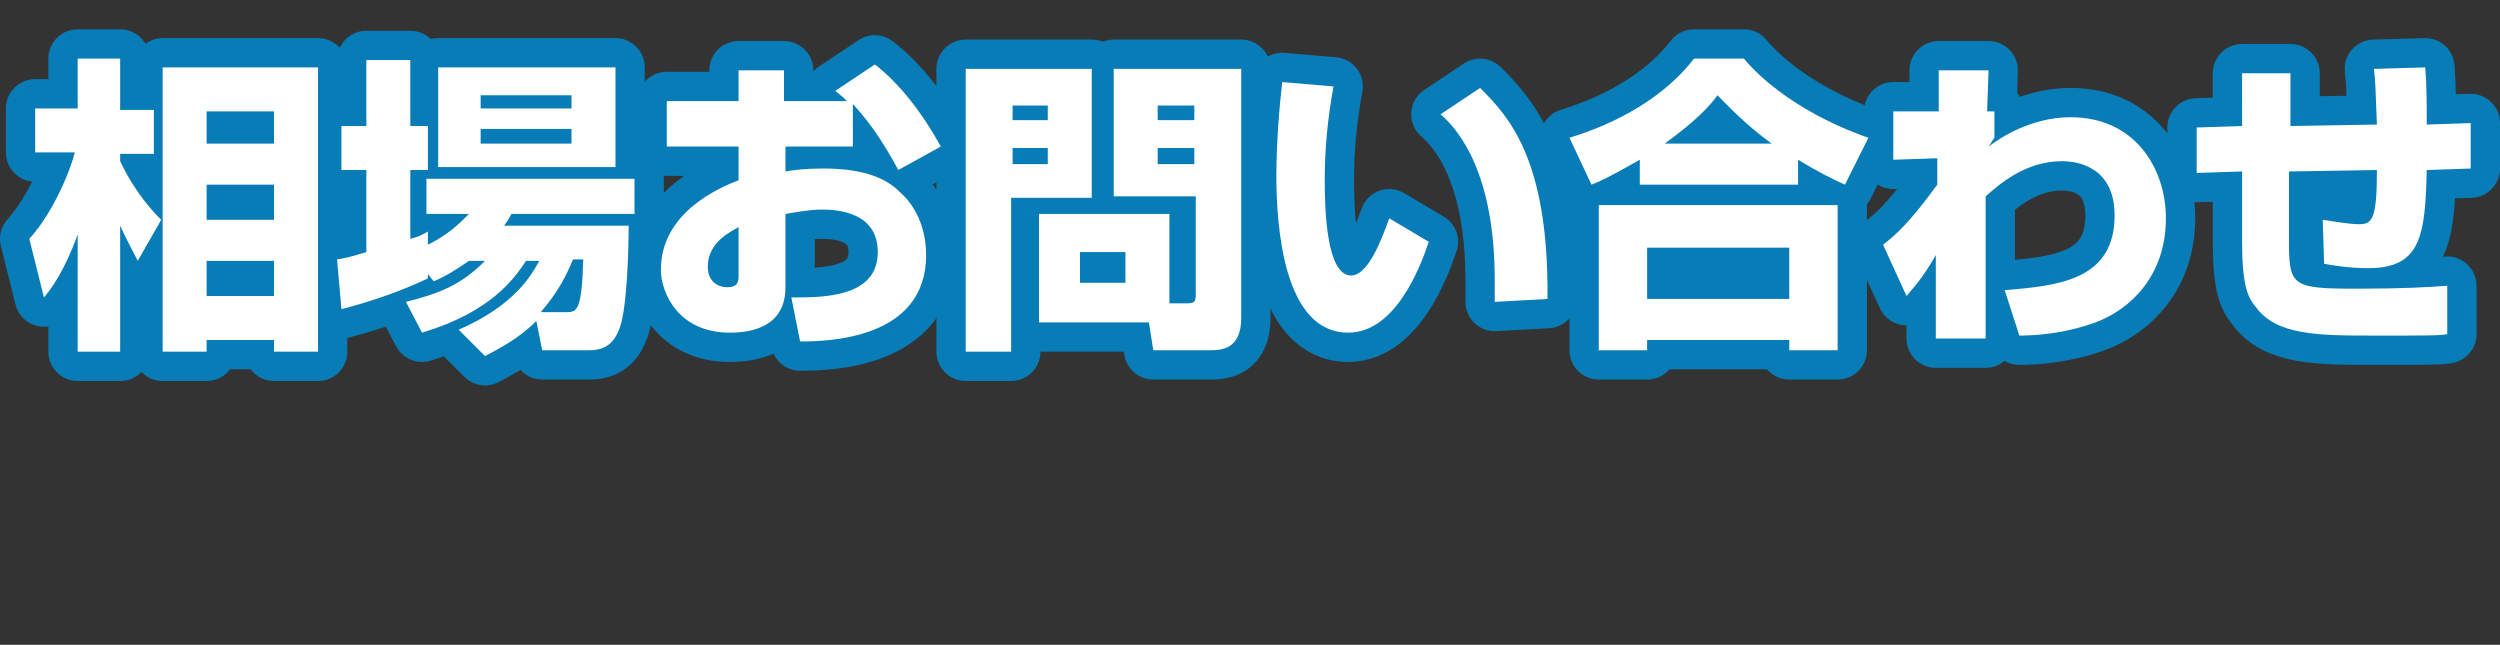
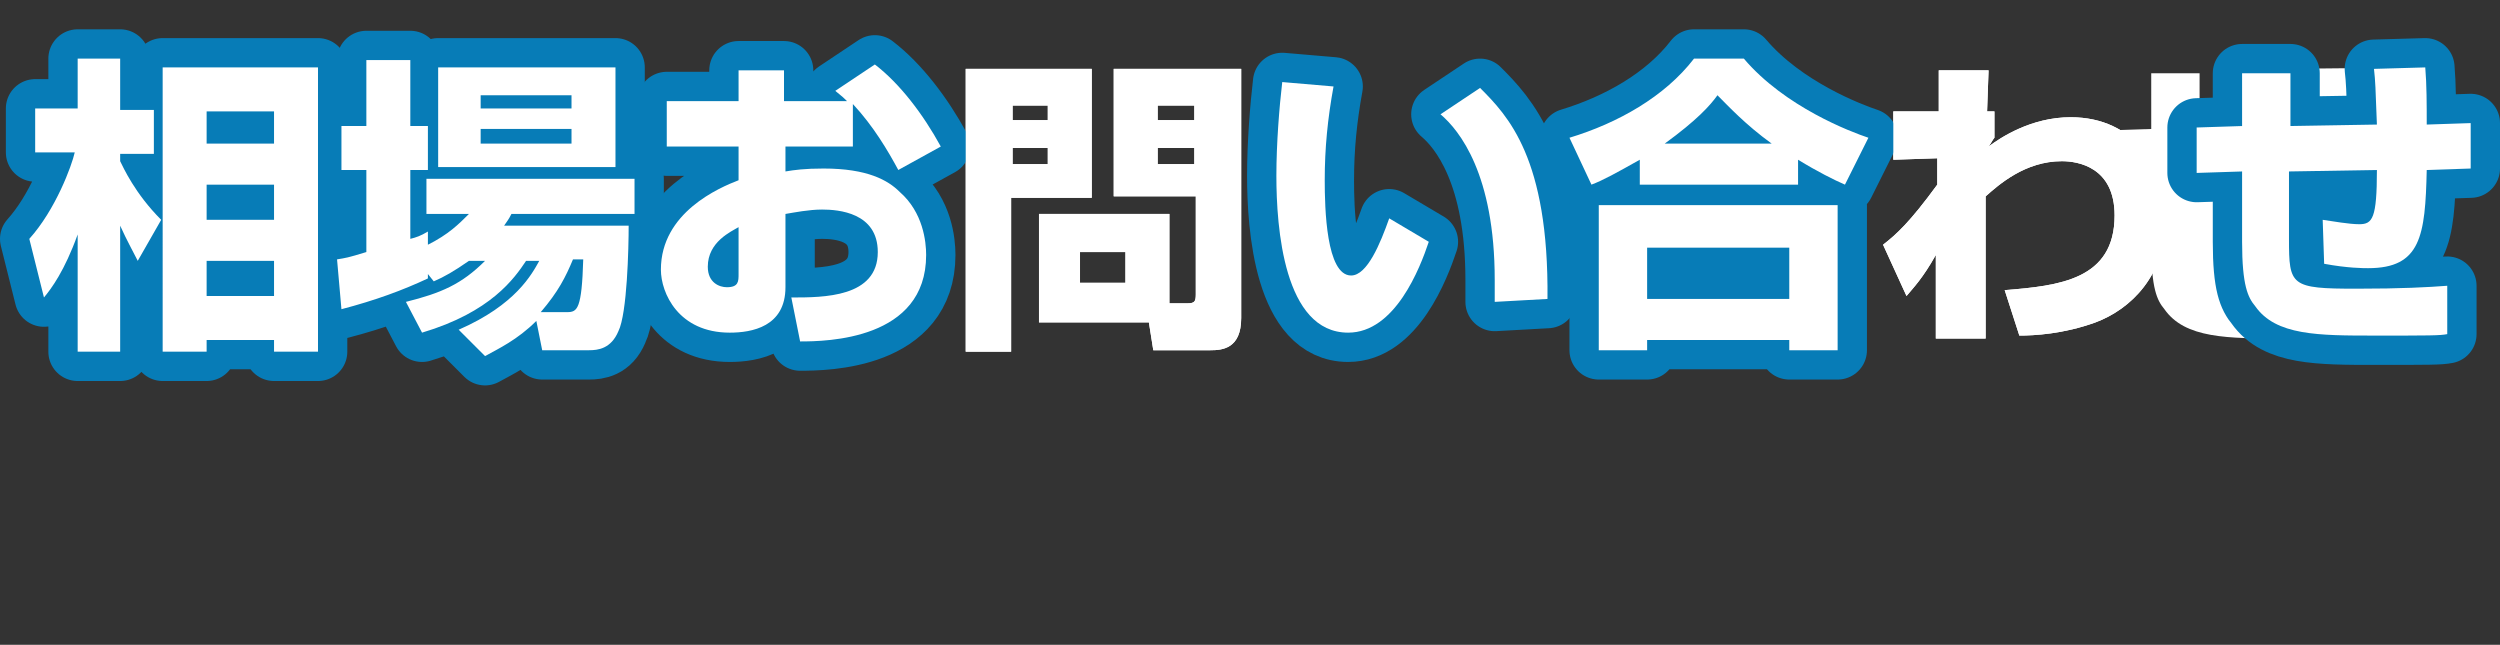
<svg xmlns="http://www.w3.org/2000/svg" version="1.1" id="レイヤー_1" x="0px" y="0px" width="170.6px" height="44px" viewBox="0 0 170.6 44" style="enable-background:new 0 0 170.6 44;" xml:space="preserve">
  <rect x="0" y="0" width="170.6" height="44" fill="#333333" stroke="none" />
  <style type="text/css">
	.st0{fill:#FFFFFF;}
	.st1{fill:none;stroke:#077CB7;stroke-width:4;stroke-linejoin:round;}
</style>
  <g>
    <g>
      <path class="st0" d="M2,16.3c1.8-2,2.9-5,3.1-5.9H2.4v-3h2.9V4h2.9v3.5h2.3v3H8.2v0.5c0.2,0.4,1,2.2,2.8,4l-1.6,2.8    C9,17,8.7,16.5,8.2,15.4V24H5.3v-8c-0.9,2.5-1.8,3.7-2.3,4.3L2,16.3z M21.7,4.6V24h-3v-0.8h-4.6V24h-3V4.6H21.7z M14.1,7.6v2.2    h4.6V7.6H14.1z M14.1,12.6V15h4.6v-2.4H14.1z M14.1,17.8v2.4h4.6v-2.4H14.1z" />
-       <path class="st0" d="M32,17.8c-1,0.7-1.7,1.1-2.4,1.4l-0.4-0.5v0.3c-1.7,0.8-3.6,1.5-5.9,2.1L23,17.7c0.6-0.1,0.7-0.1,2-0.5v-5.6    h-1.7v-3H25V4.1h3v4.5h1.2v3H28v4.7c0.4-0.1,0.7-0.2,1.2-0.5l0,0.9c1.4-0.7,2.1-1.4,2.8-2.1h-2.9v-2.4h14.2v2.4h-8.4    c-0.2,0.4-0.3,0.5-0.5,0.8h8.5c0,1.5-0.1,6-0.7,7.2c-0.5,1.2-1.4,1.3-2,1.3h-3.2l-0.4-2c-1.3,1.3-2.6,1.9-3.5,2.4l-1.8-1.8    c3.9-1.7,5-3.8,5.5-4.7h-0.9c-0.8,1.2-2.4,3.5-7.1,4.9l-1.1-2.1c2.4-0.6,3.8-1.2,5.4-2.8H32z M29.9,4.6h12.1v6.8H29.9V4.6z     M32.8,6.5v0.9h6.2V6.5H32.8z M32.8,8.8v1h6.2v-1H32.8z M38.7,21.3c0.7,0,1-0.2,1.1-3.6h-0.7c-0.5,1.2-1,2.2-2.2,3.6H38.7z" />
      <path class="st0" d="M59.7,4.4c1.7,1.3,3.3,3.4,4.5,5.6l-2.9,1.6c-0.7-1.3-1.7-3-3.1-4.5V10h-4.6v1.7c0.6-0.1,1.3-0.2,2.6-0.2    c3,0,4.4,0.8,5.2,1.6c1.6,1.4,1.8,3.4,1.8,4.3c0,5.8-6.8,5.9-8.6,5.9L54,20.3c2.2,0,5.9,0,5.9-3.1c0-2.7-2.7-2.9-3.8-2.9    c-0.9,0-1.9,0.2-2.5,0.3v5c0,2.7-2.3,3.1-3.8,3.1c-3.5,0-4.7-2.7-4.7-4.3c0-3.9,4-5.6,5.3-6.1V10h-4.9V6.9h4.9V4.8h3.1v2.1h4.3    c-0.2-0.2-0.3-0.3-0.8-0.7L59.7,4.4z M50.4,15.5c-0.5,0.3-2.1,1-2.1,2.7c0,1.1,0.8,1.4,1.3,1.4c0.8,0,0.8-0.4,0.8-0.9V15.5z" />
      <path class="st0" d="M65.9,4.7h8.6v8.8H69V24h-3.1V4.7z M69.1,7.2v1h2.4v-1H69.1z M69.1,10.1v1.1h2.4v-1.1H69.1z M79.7,20.7H81    c0.5,0,0.6-0.1,0.6-0.6v-6.7h-5.6V4.7h8.7v17c0,2.1-1.3,2.2-2.1,2.2h-3.9l-0.3-1.9h-7.5v-7.4h8.9V20.7z M73.7,17.2v2.1h3.1v-2.1    H73.7z M79,7.2v1h2.5v-1H79z M79,10.1v1.1h2.5v-1.1H79z" />
-       <path class="st0" d="M91,5.9c-0.4,2.2-0.6,4.2-0.6,6.4c0,1.9,0.1,6.5,1.8,6.5c1.1,0,2-2.2,2.6-3.9l2.7,1.6    c-0.6,1.8-2.3,6.2-5.5,6.2c-4.4,0-4.9-7.2-4.9-10.7c0-2.2,0.2-4.7,0.4-6.4L91,5.9z M102,20.6c0-0.4,0-0.9,0-1.5    c0-7.2-2.4-10.2-3.7-11.3l2.7-1.8c1.9,1.9,4.7,4.8,4.6,14.4L102,20.6z" />
      <path class="st0" d="M111.9,10.9c-1.6,0.9-2.5,1.4-3.3,1.7l-1.5-3.2c3.3-1,6.5-2.8,8.5-5.4h3.4c2.8,3.3,7.3,5,8.5,5.4l-1.6,3.2    c-0.7-0.3-1.9-0.9-3.2-1.7v1.7h-10.8V10.9z M109.1,14h16.3v9.9h-3.3v-0.7h-9.7v0.7h-3.3V14z M112.4,16.9v3.5h9.7v-3.5H112.4z     M120.9,9.8c-1.8-1.3-3-2.6-3.7-3.3c-0.5,0.7-1.4,1.7-3.6,3.3H120.9z" />
      <path class="st0" d="M136.8,19.8c3.7-0.3,7.5-0.7,7.5-5.1c0-3.3-2.5-3.7-3.6-3.7c-2.5,0-4.3,1.6-5.2,2.4l0,9.7h-3.4l0-5.7    c-0.9,1.6-1.5,2.2-2,2.8l-1.6-3.5c0.9-0.7,1.8-1.5,3.7-4.1v-1.8l-3,0.1V7.6h3.1V4.8h3.4l-0.1,2.8h0.5v1.8    c-0.1,0.1-0.3,0.5-0.4,0.6c0.8-0.6,2.9-2,5.6-2c4.4,0,6.5,3.5,6.5,6.9c0,3.9-2.4,6.2-4.8,7.1c-2.2,0.8-4.2,0.9-5.2,0.9L136.8,19.8    z" />
-       <path class="st0" d="M165.5,4.6c0.1,1.2,0.1,2.5,0.1,3.9l3-0.1v3.1l-3,0.1c-0.1,4.5-0.4,6.7-4,6.7c-0.3,0-1.4,0-3-0.3l-0.1-3    c0.7,0.1,1.8,0.3,2.5,0.3c0.9,0,1.2-0.4,1.2-3.7l-6,0.1l0,4.6c0,3.2,0.1,3.4,4.6,3.4c3.1,0,4.9-0.1,6.2-0.2v3.3    c-0.5,0.1-1.2,0.1-4.9,0.1c-3.9,0-6.8,0-8.2-2c-0.5-0.6-0.9-1.4-0.9-4.4v-4.8l-3.1,0.1l0-3.1l3.1-0.1V5h3.3l0,3.6l5.9-0.1    c-0.1-2.6-0.1-2.9-0.2-3.8L165.5,4.6z" />
+       <path class="st0" d="M165.5,4.6c0.1,1.2,0.1,2.5,0.1,3.9l3-0.1v3.1l-3,0.1c-0.1,4.5-0.4,6.7-4,6.7c-0.3,0-1.4,0-3-0.3l-0.1-3    c0.7,0.1,1.8,0.3,2.5,0.3c0.9,0,1.2-0.4,1.2-3.7l-6,0.1l0,4.6c0,3.2,0.1,3.4,4.6,3.4v3.3    c-0.5,0.1-1.2,0.1-4.9,0.1c-3.9,0-6.8,0-8.2-2c-0.5-0.6-0.9-1.4-0.9-4.4v-4.8l-3.1,0.1l0-3.1l3.1-0.1V5h3.3l0,3.6l5.9-0.1    c-0.1-2.6-0.1-2.9-0.2-3.8L165.5,4.6z" />
    </g>
    <g>
      <path class="st1" d="M2,16.3c1.8-2,2.9-5,3.1-5.9H2.4v-3h2.9V4h2.9v3.5h2.3v3H8.2v0.5c0.2,0.4,1,2.2,2.8,4l-1.6,2.8    C9,17,8.7,16.5,8.2,15.4V24H5.3v-8c-0.9,2.5-1.8,3.7-2.3,4.3L2,16.3z M21.7,4.6V24h-3v-0.8h-4.6V24h-3V4.6H21.7z M14.1,7.6v2.2    h4.6V7.6H14.1z M14.1,12.6V15h4.6v-2.4H14.1z M14.1,17.8v2.4h4.6v-2.4H14.1z" />
      <path class="st1" d="M32,17.8c-1,0.7-1.7,1.1-2.4,1.4l-0.4-0.5v0.3c-1.7,0.8-3.6,1.5-5.9,2.1L23,17.7c0.6-0.1,0.7-0.1,2-0.5v-5.6    h-1.7v-3H25V4.1h3v4.5h1.2v3H28v4.7c0.4-0.1,0.7-0.2,1.2-0.5l0,0.9c1.4-0.7,2.1-1.4,2.8-2.1h-2.9v-2.4h14.2v2.4h-8.4    c-0.2,0.4-0.3,0.5-0.5,0.8h8.5c0,1.5-0.1,6-0.7,7.2c-0.5,1.2-1.4,1.3-2,1.3h-3.2l-0.4-2c-1.3,1.3-2.6,1.9-3.5,2.4l-1.8-1.8    c3.9-1.7,5-3.8,5.5-4.7h-0.9c-0.8,1.2-2.4,3.5-7.1,4.9l-1.1-2.1c2.4-0.6,3.8-1.2,5.4-2.8H32z M29.9,4.6h12.1v6.8H29.9V4.6z     M32.8,6.5v0.9h6.2V6.5H32.8z M32.8,8.8v1h6.2v-1H32.8z M38.7,21.3c0.7,0,1-0.2,1.1-3.6h-0.7c-0.5,1.2-1,2.2-2.2,3.6H38.7z" />
      <path class="st1" d="M59.7,4.4c1.7,1.3,3.3,3.4,4.5,5.6l-2.9,1.6c-0.7-1.3-1.7-3-3.1-4.5V10h-4.6v1.7c0.6-0.1,1.3-0.2,2.6-0.2    c3,0,4.4,0.8,5.2,1.6c1.6,1.4,1.8,3.4,1.8,4.3c0,5.8-6.8,5.9-8.6,5.9L54,20.3c2.2,0,5.9,0,5.9-3.1c0-2.7-2.7-2.9-3.8-2.9    c-0.9,0-1.9,0.2-2.5,0.3v5c0,2.7-2.3,3.1-3.8,3.1c-3.5,0-4.7-2.7-4.7-4.3c0-3.9,4-5.6,5.3-6.1V10h-4.9V6.9h4.9V4.8h3.1v2.1h4.3    c-0.2-0.2-0.3-0.3-0.8-0.7L59.7,4.4z M50.4,15.5c-0.5,0.3-2.1,1-2.1,2.7c0,1.1,0.8,1.4,1.3,1.4c0.8,0,0.8-0.4,0.8-0.9V15.5z" />
-       <path class="st1" d="M65.9,4.7h8.6v8.8H69V24h-3.1V4.7z M69.1,7.2v1h2.4v-1H69.1z M69.1,10.1v1.1h2.4v-1.1H69.1z M79.7,20.7H81    c0.5,0,0.6-0.1,0.6-0.6v-6.7h-5.6V4.7h8.7v17c0,2.1-1.3,2.2-2.1,2.2h-3.9l-0.3-1.9h-7.5v-7.4h8.9V20.7z M73.7,17.2v2.1h3.1v-2.1    H73.7z M79,7.2v1h2.5v-1H79z M79,10.1v1.1h2.5v-1.1H79z" />
      <path class="st1" d="M91,5.9c-0.4,2.2-0.6,4.2-0.6,6.4c0,1.9,0.1,6.5,1.8,6.5c1.1,0,2-2.2,2.6-3.9l2.7,1.6    c-0.6,1.8-2.3,6.2-5.5,6.2c-4.4,0-4.9-7.2-4.9-10.7c0-2.2,0.2-4.7,0.4-6.4L91,5.9z M102,20.6c0-0.4,0-0.9,0-1.5    c0-7.2-2.4-10.2-3.7-11.3l2.7-1.8c1.9,1.9,4.7,4.8,4.6,14.4L102,20.6z" />
      <path class="st1" d="M111.9,10.9c-1.6,0.9-2.5,1.4-3.3,1.7l-1.5-3.2c3.3-1,6.5-2.8,8.5-5.4h3.4c2.8,3.3,7.3,5,8.5,5.4l-1.6,3.2    c-0.7-0.3-1.9-0.9-3.2-1.7v1.7h-10.8V10.9z M109.1,14h16.3v9.9h-3.3v-0.7h-9.7v0.7h-3.3V14z M112.4,16.9v3.5h9.7v-3.5H112.4z     M120.9,9.8c-1.8-1.3-3-2.6-3.7-3.3c-0.5,0.7-1.4,1.7-3.6,3.3H120.9z" />
-       <path class="st1" d="M136.8,19.8c3.7-0.3,7.5-0.7,7.5-5.1c0-3.3-2.5-3.7-3.6-3.7c-2.5,0-4.3,1.6-5.2,2.4l0,9.7h-3.4l0-5.7    c-0.9,1.6-1.5,2.2-2,2.8l-1.6-3.5c0.9-0.7,1.8-1.5,3.7-4.1v-1.8l-3,0.1V7.6h3.1V4.8h3.4l-0.1,2.8h0.5v1.8    c-0.1,0.1-0.3,0.5-0.4,0.6c0.8-0.6,2.9-2,5.6-2c4.4,0,6.5,3.5,6.5,6.9c0,3.9-2.4,6.2-4.8,7.1c-2.2,0.8-4.2,0.9-5.2,0.9L136.8,19.8    z" />
      <path class="st1" d="M165.5,4.6c0.1,1.2,0.1,2.5,0.1,3.9l3-0.1v3.1l-3,0.1c-0.1,4.5-0.4,6.7-4,6.7c-0.3,0-1.4,0-3-0.3l-0.1-3    c0.7,0.1,1.8,0.3,2.5,0.3c0.9,0,1.2-0.4,1.2-3.7l-6,0.1l0,4.6c0,3.2,0.1,3.4,4.6,3.4c3.1,0,4.9-0.1,6.2-0.2v3.3    c-0.5,0.1-1.2,0.1-4.9,0.1c-3.9,0-6.8,0-8.2-2c-0.5-0.6-0.9-1.4-0.9-4.4v-4.8l-3.1,0.1l0-3.1l3.1-0.1V5h3.3l0,3.6l5.9-0.1    c-0.1-2.6-0.1-2.9-0.2-3.8L165.5,4.6z" />
    </g>
    <g>
      <path class="st0" d="M2,16.3c1.8-2,2.9-5,3.1-5.9H2.4v-3h2.9V4h2.9v3.5h2.3v3H8.2v0.5c0.2,0.4,1,2.2,2.8,4l-1.6,2.8    C9,17,8.7,16.5,8.2,15.4V24H5.3v-8c-0.9,2.5-1.8,3.7-2.3,4.3L2,16.3z M21.7,4.6V24h-3v-0.8h-4.6V24h-3V4.6H21.7z M14.1,7.6v2.2    h4.6V7.6H14.1z M14.1,12.6V15h4.6v-2.4H14.1z M14.1,17.8v2.4h4.6v-2.4H14.1z" />
      <path class="st0" d="M32,17.8c-1,0.7-1.7,1.1-2.4,1.4l-0.4-0.5v0.3c-1.7,0.8-3.6,1.5-5.9,2.1L23,17.7c0.6-0.1,0.7-0.1,2-0.5v-5.6    h-1.7v-3H25V4.1h3v4.5h1.2v3H28v4.7c0.4-0.1,0.7-0.2,1.2-0.5l0,0.9c1.4-0.7,2.1-1.4,2.8-2.1h-2.9v-2.4h14.2v2.4h-8.4    c-0.2,0.4-0.3,0.5-0.5,0.8h8.5c0,1.5-0.1,6-0.7,7.2c-0.5,1.2-1.4,1.3-2,1.3h-3.2l-0.4-2c-1.3,1.3-2.6,1.9-3.5,2.4l-1.8-1.8    c3.9-1.7,5-3.8,5.5-4.7h-0.9c-0.8,1.2-2.4,3.5-7.1,4.9l-1.1-2.1c2.4-0.6,3.8-1.2,5.4-2.8H32z M29.9,4.6h12.1v6.8H29.9V4.6z     M32.8,6.5v0.9h6.2V6.5H32.8z M32.8,8.8v1h6.2v-1H32.8z M38.7,21.3c0.7,0,1-0.2,1.1-3.6h-0.7c-0.5,1.2-1,2.2-2.2,3.6H38.7z" />
      <path class="st0" d="M59.7,4.4c1.7,1.3,3.3,3.4,4.5,5.6l-2.9,1.6c-0.7-1.3-1.7-3-3.1-4.5V10h-4.6v1.7c0.6-0.1,1.3-0.2,2.6-0.2    c3,0,4.4,0.8,5.2,1.6c1.6,1.4,1.8,3.4,1.8,4.3c0,5.8-6.8,5.9-8.6,5.9L54,20.3c2.2,0,5.9,0,5.9-3.1c0-2.7-2.7-2.9-3.8-2.9    c-0.9,0-1.9,0.2-2.5,0.3v5c0,2.7-2.3,3.1-3.8,3.1c-3.5,0-4.7-2.7-4.7-4.3c0-3.9,4-5.6,5.3-6.1V10h-4.9V6.9h4.9V4.8h3.1v2.1h4.3    c-0.2-0.2-0.3-0.3-0.8-0.7L59.7,4.4z M50.4,15.5c-0.5,0.3-2.1,1-2.1,2.7c0,1.1,0.8,1.4,1.3,1.4c0.8,0,0.8-0.4,0.8-0.9V15.5z" />
      <path class="st0" d="M65.9,4.7h8.6v8.8H69V24h-3.1V4.7z M69.1,7.2v1h2.4v-1H69.1z M69.1,10.1v1.1h2.4v-1.1H69.1z M79.7,20.7H81    c0.5,0,0.6-0.1,0.6-0.6v-6.7h-5.6V4.7h8.7v17c0,2.1-1.3,2.2-2.1,2.2h-3.9l-0.3-1.9h-7.5v-7.4h8.9V20.7z M73.7,17.2v2.1h3.1v-2.1    H73.7z M79,7.2v1h2.5v-1H79z M79,10.1v1.1h2.5v-1.1H79z" />
      <path class="st0" d="M91,5.9c-0.4,2.2-0.6,4.2-0.6,6.4c0,1.9,0.1,6.5,1.8,6.5c1.1,0,2-2.2,2.6-3.9l2.7,1.6    c-0.6,1.8-2.3,6.2-5.5,6.2c-4.4,0-4.9-7.2-4.9-10.7c0-2.2,0.2-4.7,0.4-6.4L91,5.9z M102,20.6c0-0.4,0-0.9,0-1.5    c0-7.2-2.4-10.2-3.7-11.3l2.7-1.8c1.9,1.9,4.7,4.8,4.6,14.4L102,20.6z" />
      <path class="st0" d="M111.9,10.9c-1.6,0.9-2.5,1.4-3.3,1.7l-1.5-3.2c3.3-1,6.5-2.8,8.5-5.4h3.4c2.8,3.3,7.3,5,8.5,5.4l-1.6,3.2    c-0.7-0.3-1.9-0.9-3.2-1.7v1.7h-10.8V10.9z M109.1,14h16.3v9.9h-3.3v-0.7h-9.7v0.7h-3.3V14z M112.4,16.9v3.5h9.7v-3.5H112.4z     M120.9,9.8c-1.8-1.3-3-2.6-3.7-3.3c-0.5,0.7-1.4,1.7-3.6,3.3H120.9z" />
      <path class="st0" d="M136.8,19.8c3.7-0.3,7.5-0.7,7.5-5.1c0-3.3-2.5-3.7-3.6-3.7c-2.5,0-4.3,1.6-5.2,2.4l0,9.7h-3.4l0-5.7    c-0.9,1.6-1.5,2.2-2,2.8l-1.6-3.5c0.9-0.7,1.8-1.5,3.7-4.1v-1.8l-3,0.1V7.6h3.1V4.8h3.4l-0.1,2.8h0.5v1.8    c-0.1,0.1-0.3,0.5-0.4,0.6c0.8-0.6,2.9-2,5.6-2c4.4,0,6.5,3.5,6.5,6.9c0,3.9-2.4,6.2-4.8,7.1c-2.2,0.8-4.2,0.9-5.2,0.9L136.8,19.8    z" />
      <path class="st0" d="M165.5,4.6c0.1,1.2,0.1,2.5,0.1,3.9l3-0.1v3.1l-3,0.1c-0.1,4.5-0.4,6.7-4,6.7c-0.3,0-1.4,0-3-0.3l-0.1-3    c0.7,0.1,1.8,0.3,2.5,0.3c0.9,0,1.2-0.4,1.2-3.7l-6,0.1l0,4.6c0,3.2,0.1,3.4,4.6,3.4c3.1,0,4.9-0.1,6.2-0.2v3.3    c-0.5,0.1-1.2,0.1-4.9,0.1c-3.9,0-6.8,0-8.2-2c-0.5-0.6-0.9-1.4-0.9-4.4v-4.8l-3.1,0.1l0-3.1l3.1-0.1V5h3.3l0,3.6l5.9-0.1    c-0.1-2.6-0.1-2.9-0.2-3.8L165.5,4.6z" />
    </g>
  </g>
</svg>